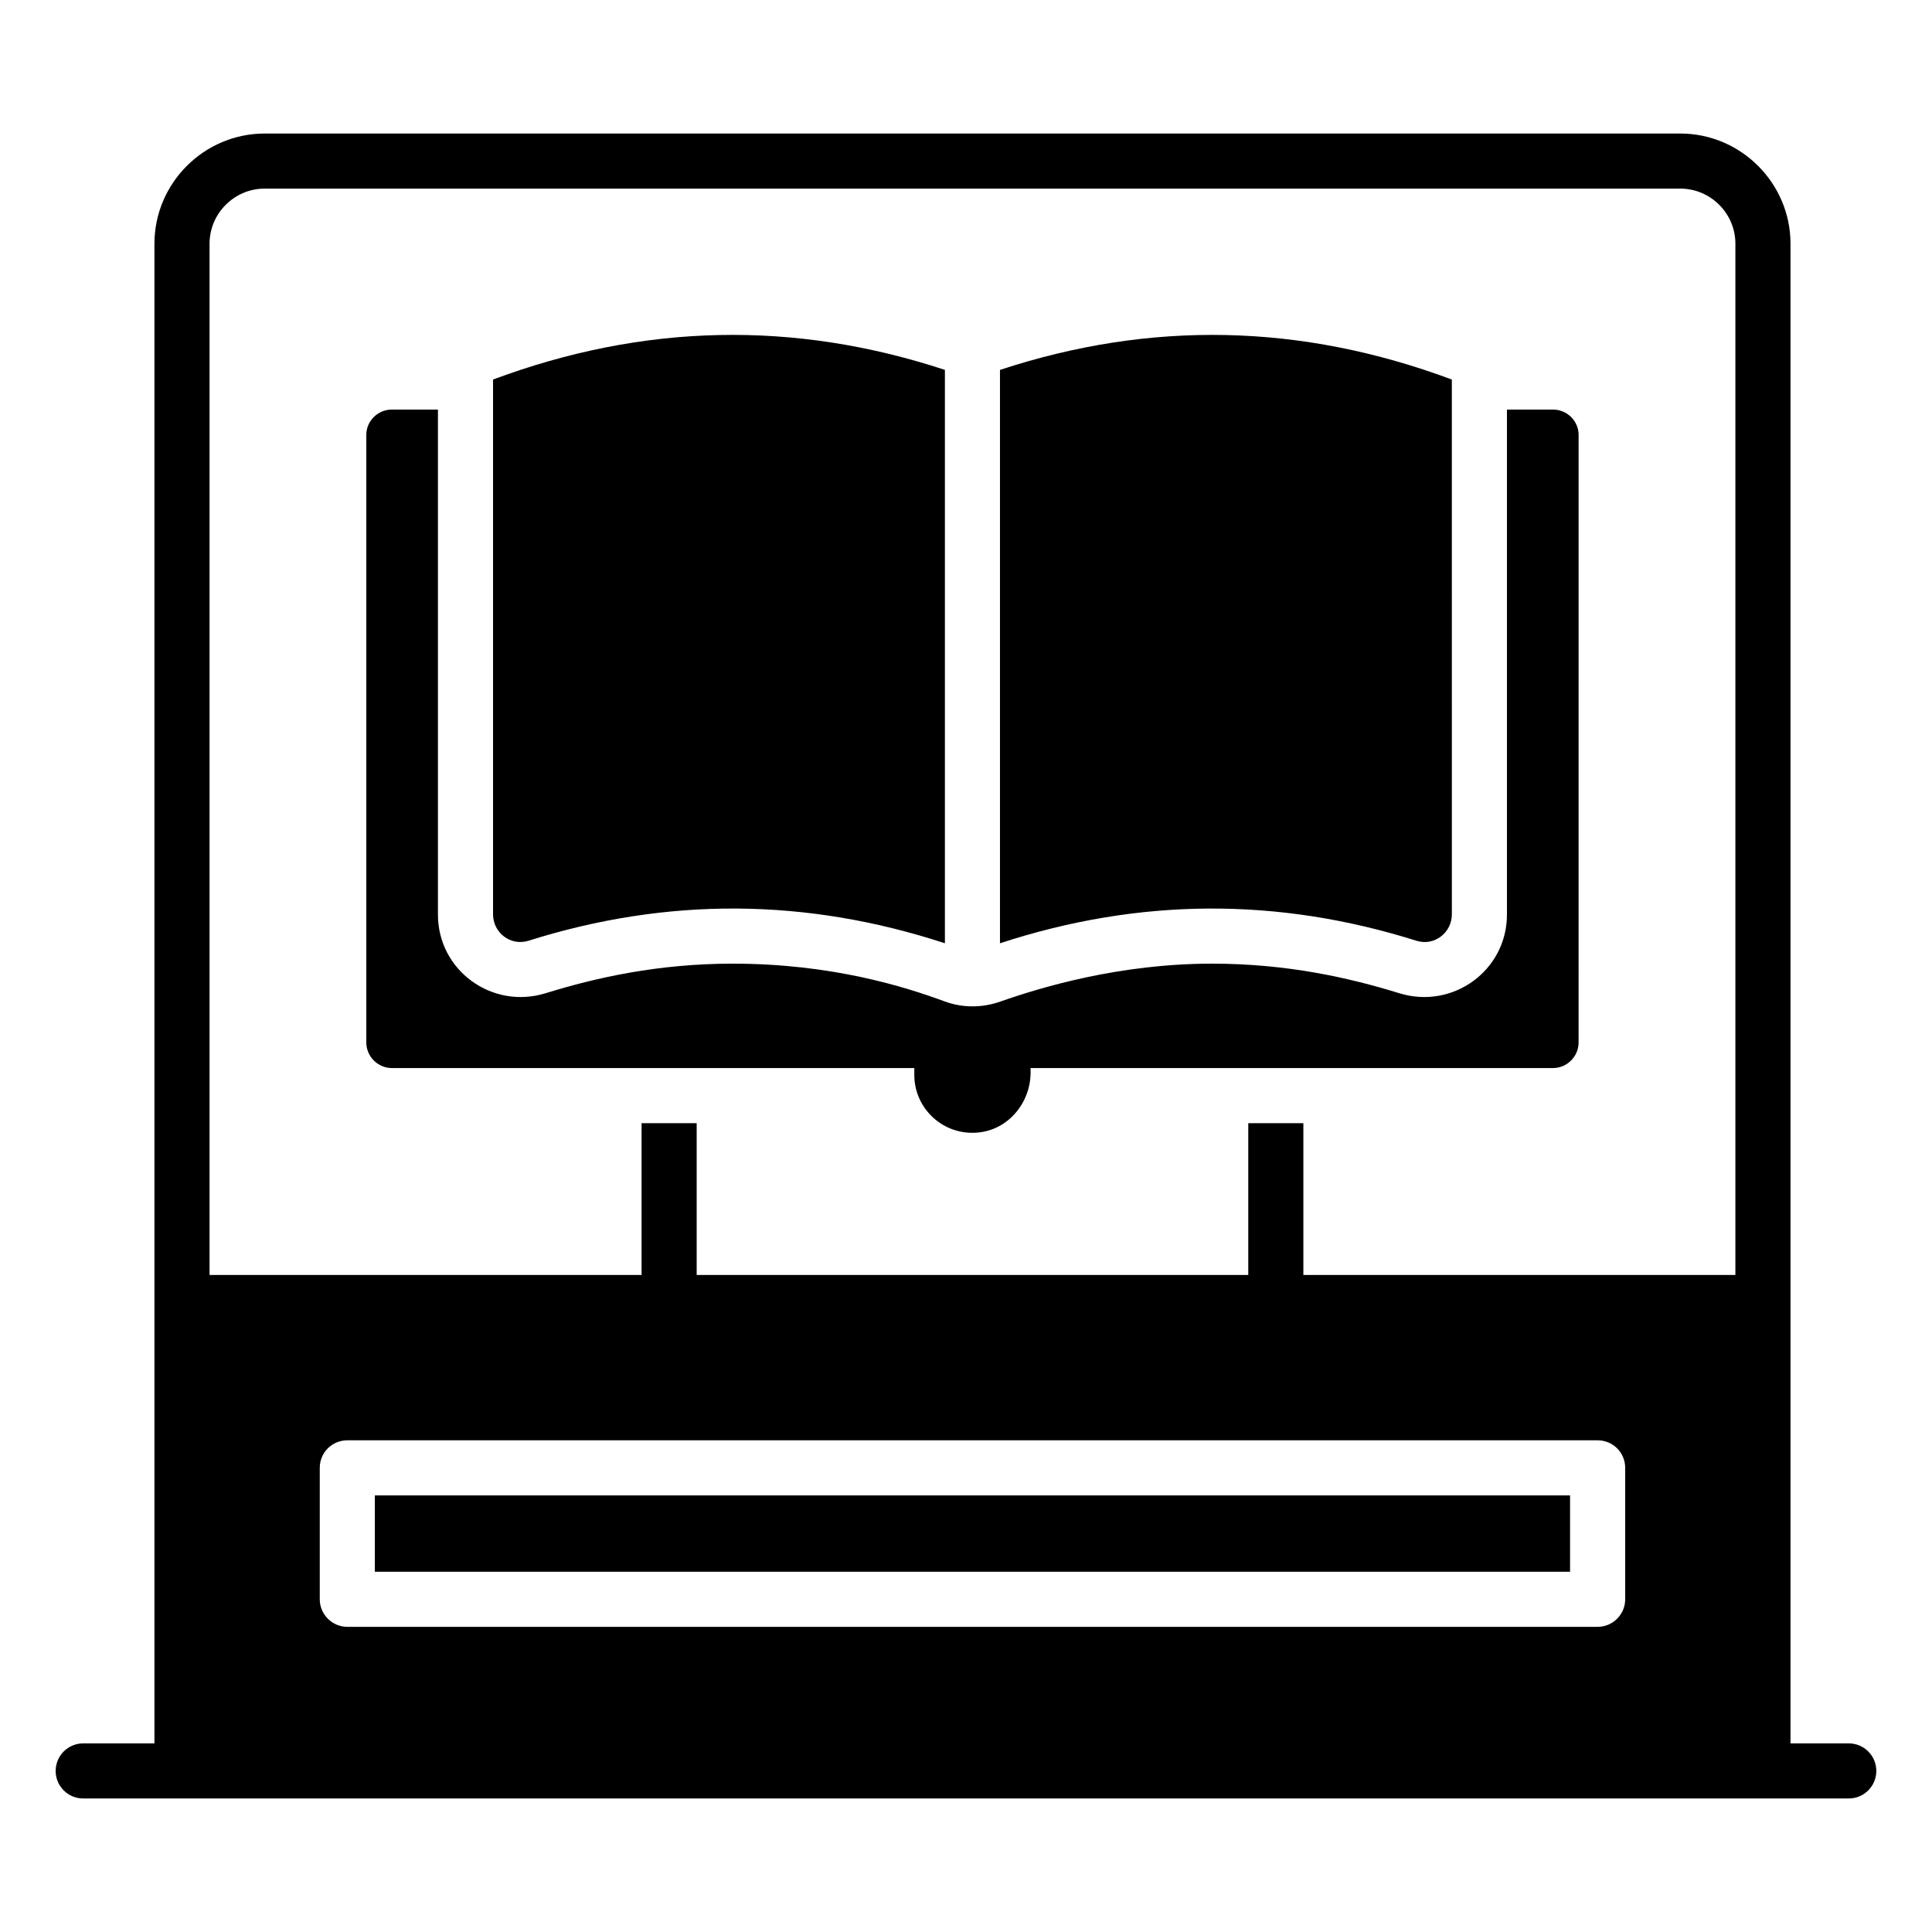
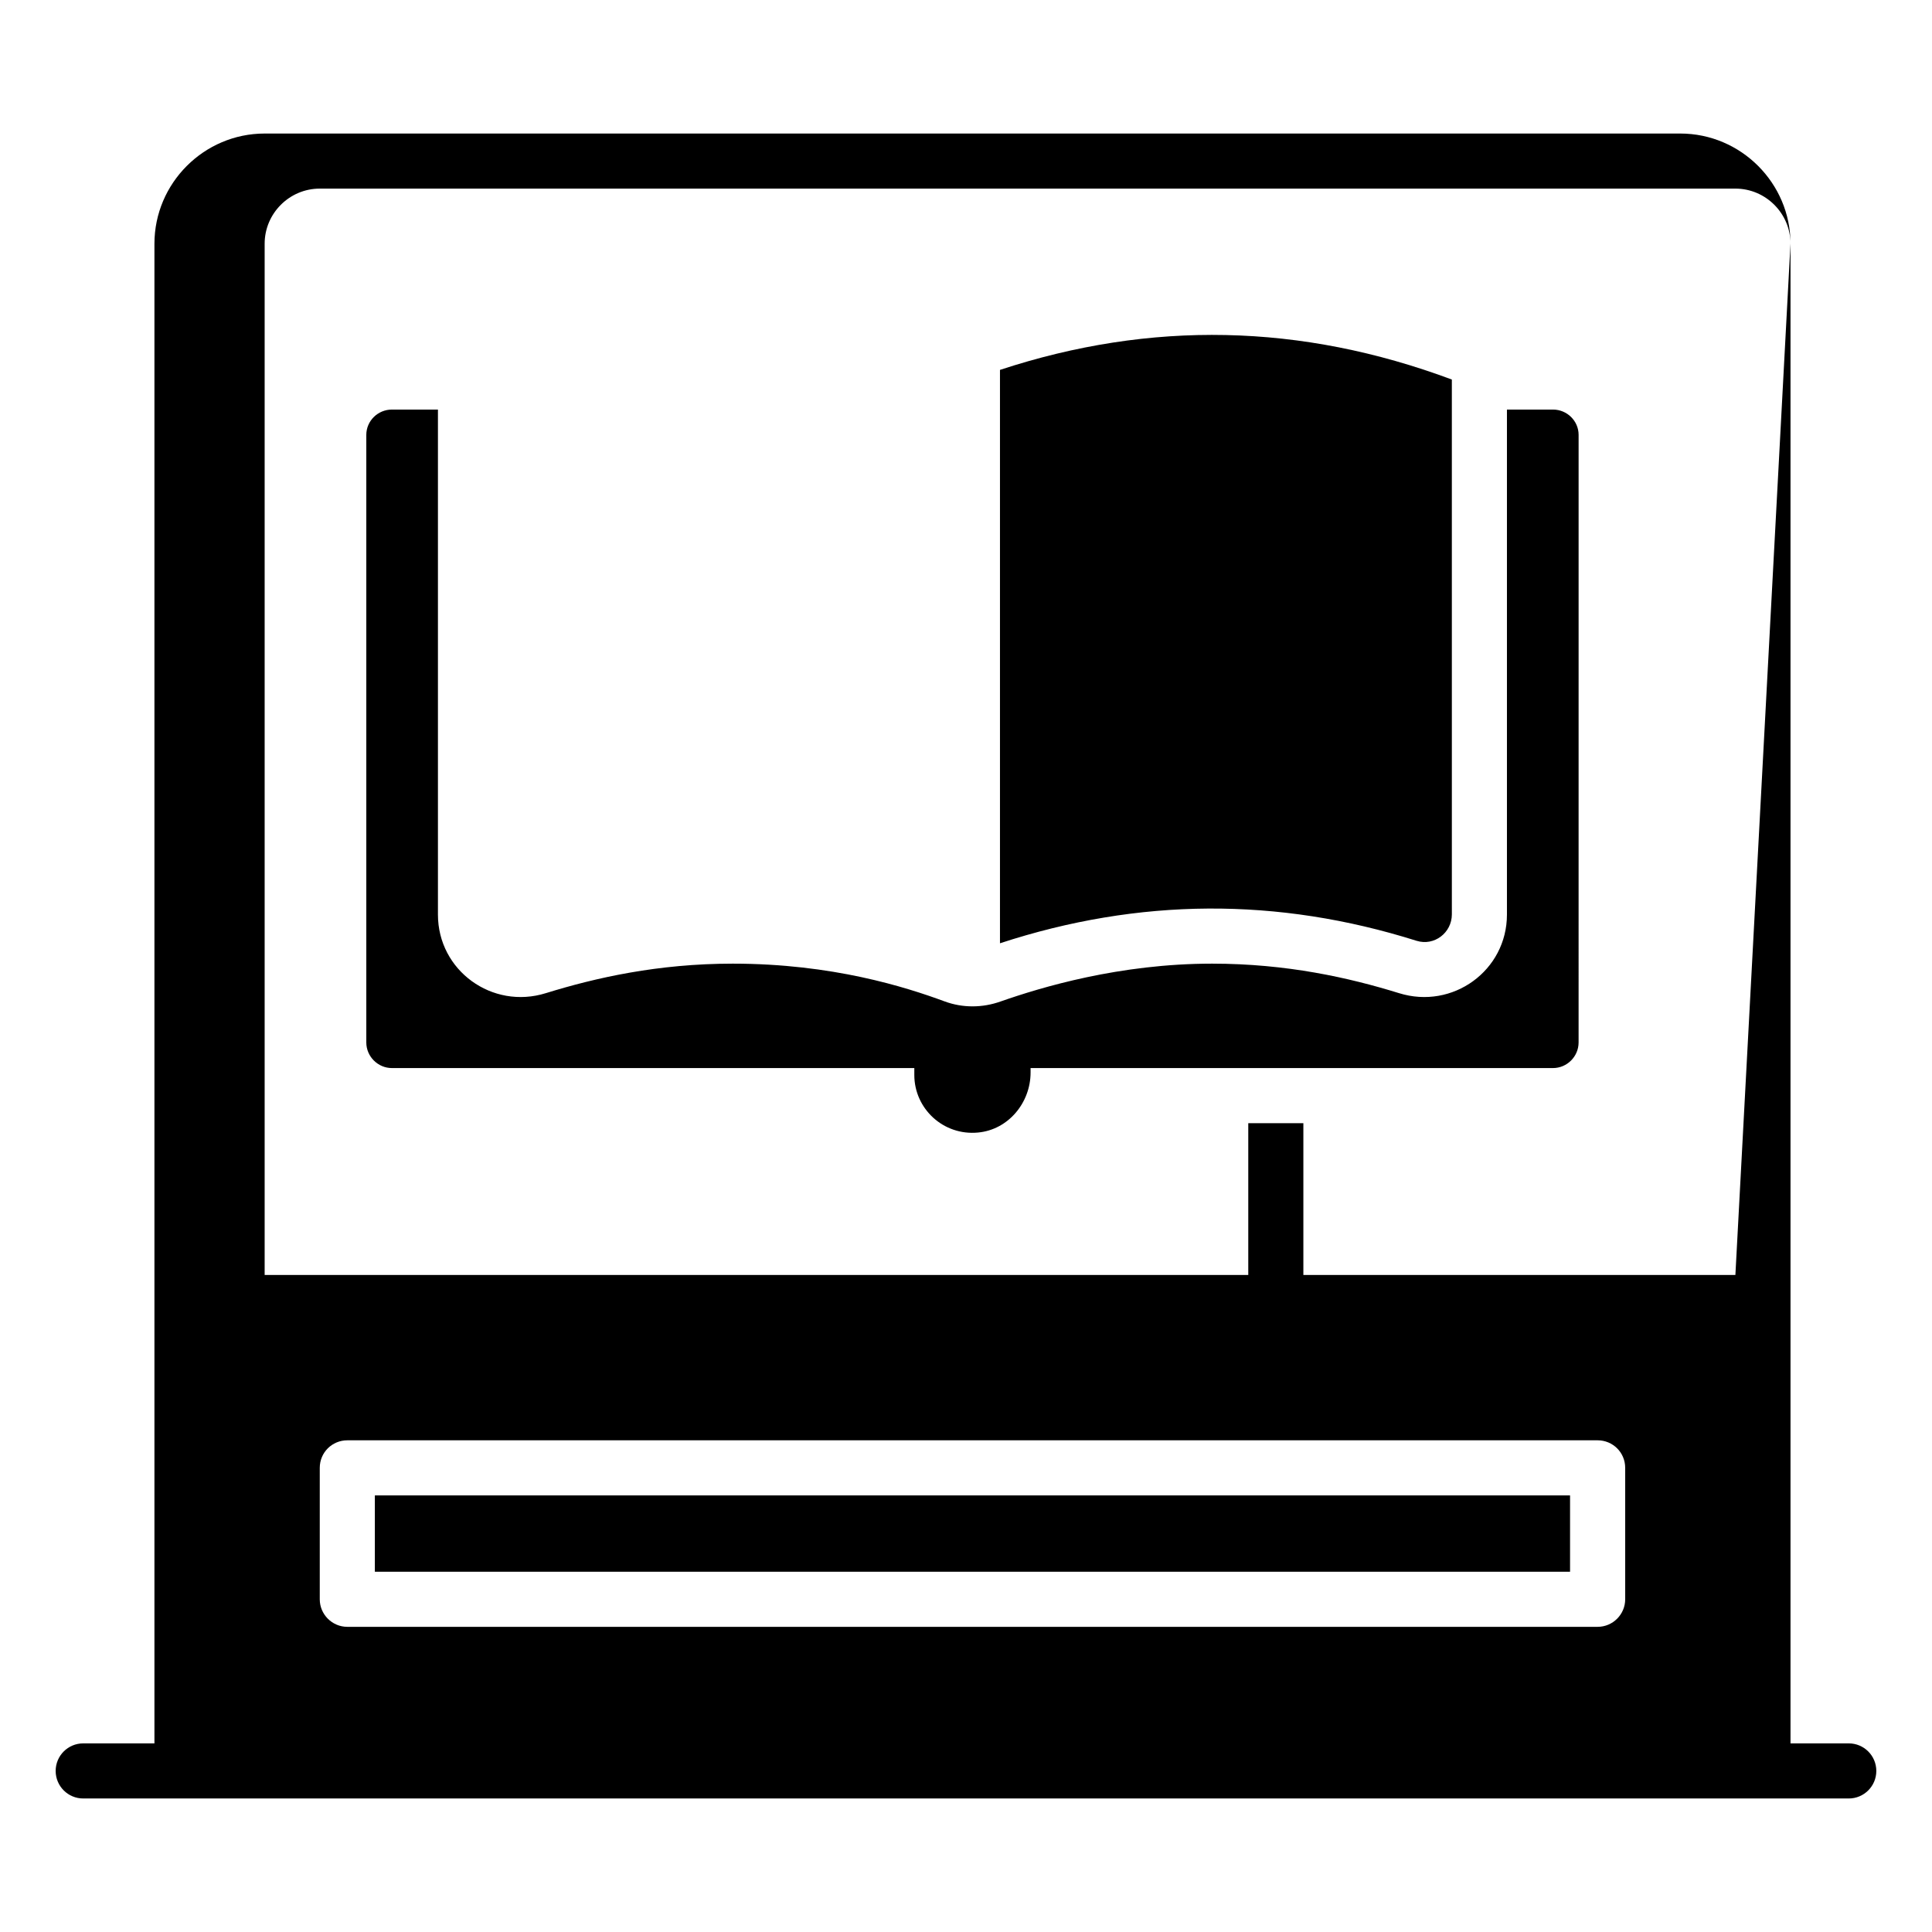
<svg xmlns="http://www.w3.org/2000/svg" fill="#000000" width="800px" height="800px" version="1.1" viewBox="144 144 512 512">
  <g>
    <path d="m555.55 252.54h-12.195v133.84c0 14.82-14.383 25.262-28.621 20.809-13.215-4.09-29.719-7.812-49.504-7.812-24.605 0-45.344 6.277-56.004 10.004-4.891 1.754-10.148 1.754-14.895 0-10.297-3.797-29.719-10.004-56.148-10.004-19.789 0-36.289 3.723-49.504 7.812-14.238 4.453-28.621-5.988-28.621-20.809v-133.84h-12.195c-3.723 0-6.789 2.992-6.789 6.719v161c0 3.723 3.066 6.789 6.789 6.789h138.44v1.824c0 8.98 7.738 16.137 16.867 15.262 8.031-0.73 13.945-7.887 13.945-15.918v-1.168h138.44c3.723 0 6.789-3.066 6.789-6.789l0.004-161c0-3.723-3.066-6.719-6.793-6.719z" />
-     <path d="m284.01 393.32c36.801-11.609 73.602-11.391 110.4 0.656v-151.95c-39.941-13.145-79.805-12.34-119.75 2.555v141.72c0 4.894 4.672 8.473 9.348 7.012z" />
    <path d="m519.41 393.32c4.672 1.461 9.348-2.117 9.348-7.008l-0.004-141.73c-39.941-14.895-79.805-15.699-119.75-2.555v151.95c36.801-12.047 73.602-12.266 110.4-0.656z" />
-     <path d="m633.95 606.01h-15.449v-116.82-0.074-280.52c0-16.062-13.145-29.207-29.207-29.207h-375.16c-16.062 0-29.207 13.145-29.207 29.207v280.45 0.145 116.82l-18.875 0.004c-4.031 0-7.301 3.266-7.301 7.301s3.269 7.301 7.301 7.301h467.89c4.031 0 7.301-3.266 7.301-7.301s-3.269-7.301-7.301-7.301zm-59.258-38.184c0 4.016-3.285 7.301-7.301 7.301h-331.35c-4.016 0-7.301-3.285-7.301-7.301v-34.828c0-4.09 3.285-7.301 7.301-7.301h331.35c4.016 0 7.301 3.211 7.301 7.301zm29.203-85.941h-114.49v-40.23h-14.602v40.23h-146.18v-40.23h-14.602v40.23h-114.49v-273.3c0-8.031 6.57-14.602 14.602-14.602h375.16c8.031 0 14.602 6.57 14.602 14.602z" />
+     <path d="m633.95 606.01h-15.449v-116.82-0.074-280.52c0-16.062-13.145-29.207-29.207-29.207h-375.16c-16.062 0-29.207 13.145-29.207 29.207v280.45 0.145 116.82l-18.875 0.004c-4.031 0-7.301 3.266-7.301 7.301s3.269 7.301 7.301 7.301h467.89c4.031 0 7.301-3.266 7.301-7.301s-3.269-7.301-7.301-7.301zm-59.258-38.184c0 4.016-3.285 7.301-7.301 7.301h-331.35c-4.016 0-7.301-3.285-7.301-7.301v-34.828c0-4.09 3.285-7.301 7.301-7.301h331.35c4.016 0 7.301 3.211 7.301 7.301zm29.203-85.941h-114.49v-40.23h-14.602v40.23h-146.18v-40.23v40.23h-114.49v-273.3c0-8.031 6.57-14.602 14.602-14.602h375.16c8.031 0 14.602 6.57 14.602 14.602z" />
    <path d="m243.34 540.3h316.74v20.227h-316.74z" />
  </g>
</svg>